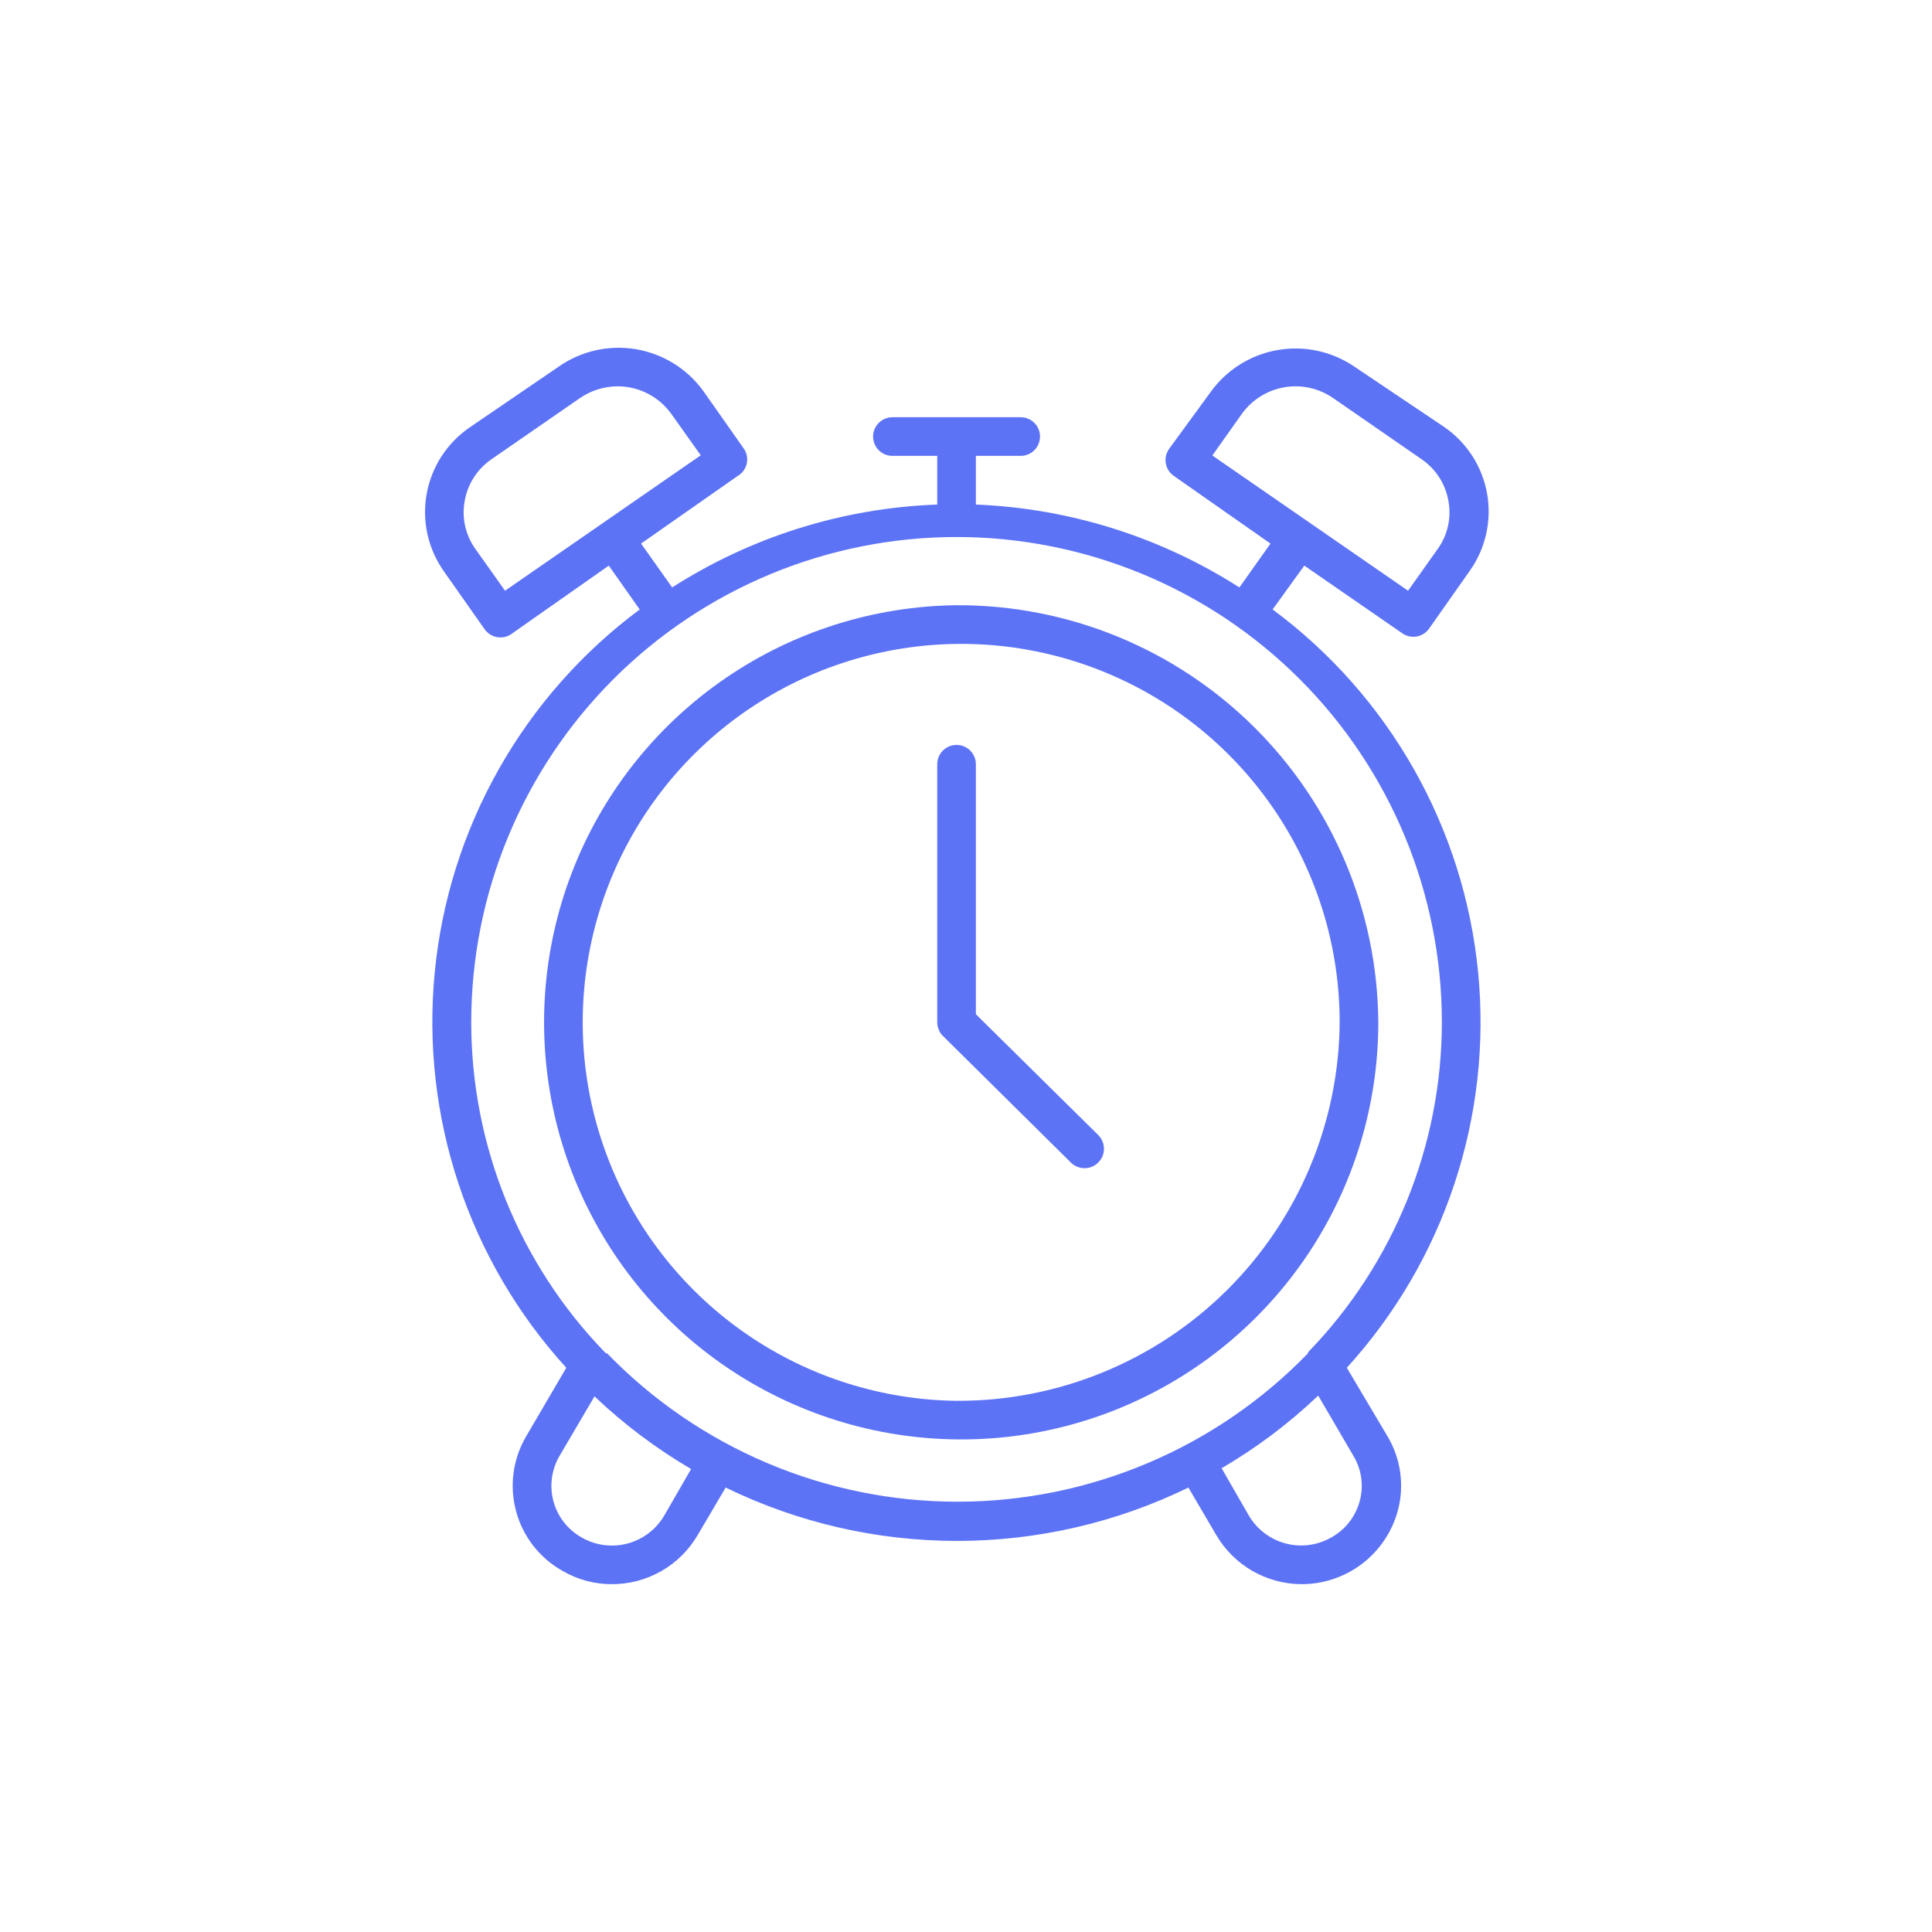
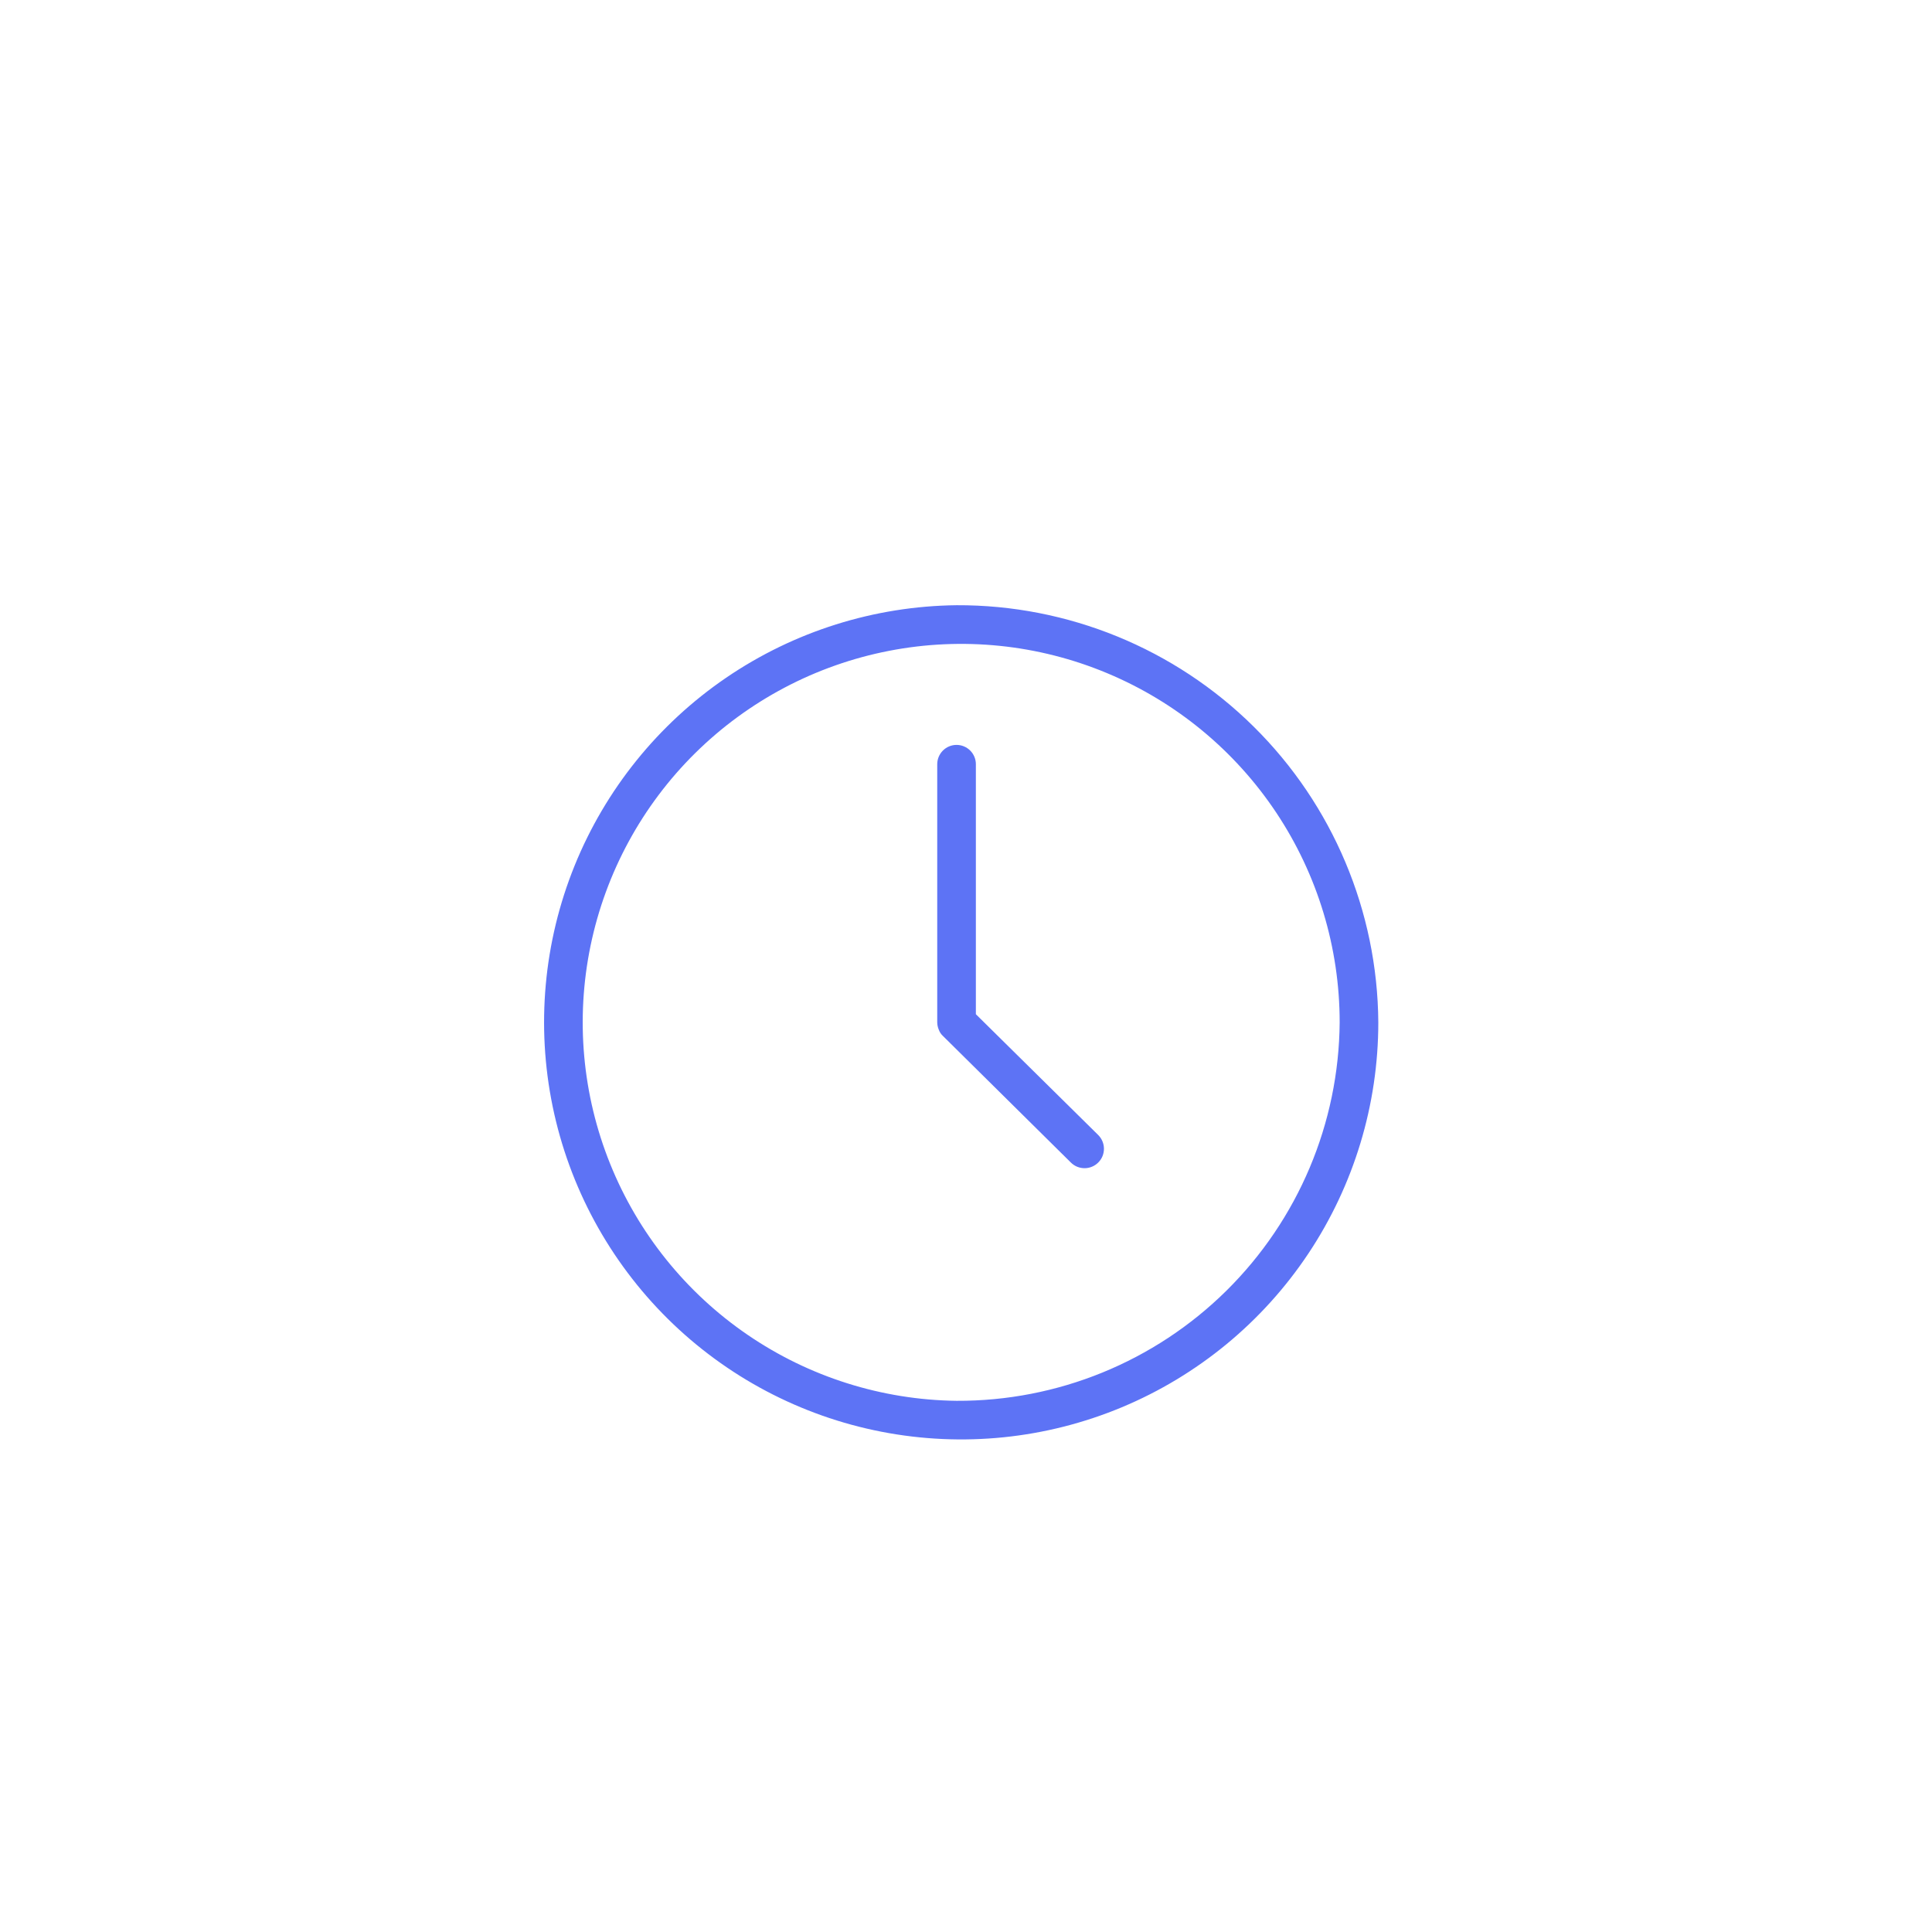
<svg xmlns="http://www.w3.org/2000/svg" fill="none" viewBox="0 0 100 100" height="100" width="100">
-   <path fill="#5D73F5" d="M65.871 31.546L67.511 29.276L72.591 32.786C72.808 32.934 73.074 32.991 73.333 32.944C73.591 32.897 73.82 32.751 73.971 32.536L76.081 29.536C76.486 28.963 76.773 28.315 76.926 27.63C77.078 26.945 77.094 26.237 76.971 25.546C76.848 24.855 76.59 24.195 76.21 23.605C75.831 23.015 75.339 22.505 74.761 22.106L70.131 18.996C68.962 18.189 67.522 17.873 66.123 18.119C64.723 18.364 63.476 19.149 62.651 20.306L60.511 23.236C60.435 23.344 60.381 23.466 60.351 23.594C60.322 23.723 60.319 23.856 60.341 23.986C60.365 24.117 60.414 24.242 60.486 24.354C60.558 24.465 60.652 24.561 60.761 24.636L65.761 28.136L64.151 30.406C60.067 27.79 55.358 26.309 50.511 26.116V23.596H52.831C53.097 23.596 53.351 23.491 53.538 23.303C53.726 23.116 53.831 22.862 53.831 22.596C53.831 22.331 53.726 22.077 53.538 21.889C53.351 21.702 53.097 21.596 52.831 21.596H46.191C45.926 21.596 45.672 21.702 45.484 21.889C45.297 22.077 45.191 22.331 45.191 22.596C45.191 22.862 45.297 23.116 45.484 23.303C45.672 23.491 45.926 23.596 46.191 23.596H48.511V26.116C43.637 26.293 38.898 27.775 34.791 30.406L33.181 28.136L38.181 24.636C38.299 24.567 38.402 24.475 38.483 24.365C38.563 24.255 38.621 24.13 38.651 23.996C38.68 23.867 38.682 23.733 38.658 23.602C38.634 23.472 38.584 23.348 38.511 23.236L36.401 20.236C35.565 19.082 34.307 18.305 32.901 18.072C31.495 17.84 30.054 18.172 28.891 18.996L24.291 22.136C23.714 22.535 23.222 23.045 22.842 23.635C22.463 24.226 22.205 24.885 22.082 25.576C21.959 26.267 21.974 26.975 22.127 27.66C22.28 28.345 22.567 28.993 22.971 29.566L25.081 32.566C25.159 32.677 25.258 32.771 25.373 32.843C25.488 32.914 25.616 32.962 25.749 32.982C25.883 33.003 26.02 32.996 26.15 32.962C26.281 32.929 26.404 32.869 26.511 32.786L31.511 29.276L33.111 31.546C30.129 33.762 27.644 36.578 25.817 39.813C23.989 43.048 22.86 46.63 22.502 50.328C22.144 54.026 22.565 57.758 23.738 61.284C24.911 64.809 26.809 68.05 29.311 70.796L27.221 74.366C26.885 74.945 26.667 75.585 26.58 76.248C26.493 76.912 26.539 77.586 26.715 78.232C26.89 78.878 27.193 79.482 27.604 80.01C28.016 80.538 28.528 80.978 29.111 81.306C29.888 81.76 30.772 81.999 31.671 81.996C32.569 81.999 33.451 81.765 34.231 81.319C35.01 80.874 35.658 80.231 36.111 79.456L37.561 76.996C41.292 78.814 45.387 79.758 49.536 79.758C53.686 79.758 57.781 78.814 61.511 76.996L62.961 79.466C63.412 80.231 64.054 80.867 64.823 81.31C65.592 81.753 66.463 81.99 67.351 81.996C68.487 82.001 69.592 81.632 70.496 80.945C71.4 80.258 72.052 79.292 72.351 78.196C72.523 77.555 72.566 76.887 72.476 76.229C72.387 75.572 72.168 74.938 71.831 74.366L69.711 70.796C72.213 68.048 74.11 64.805 75.28 61.278C76.451 57.751 76.868 54.017 76.507 50.319C76.145 46.62 75.011 43.038 73.179 39.805C71.347 36.572 68.858 33.758 65.871 31.546ZM64.281 21.416C64.804 20.692 65.589 20.2 66.469 20.047C67.35 19.893 68.255 20.091 68.991 20.596L73.591 23.776C73.954 24.026 74.263 24.346 74.5 24.717C74.737 25.088 74.897 25.503 74.971 25.936C75.05 26.364 75.042 26.803 74.948 27.227C74.853 27.652 74.674 28.053 74.421 28.406L72.881 30.576L62.751 23.576L64.281 21.416ZM26.141 30.576L24.601 28.406C24.349 28.053 24.17 27.652 24.075 27.227C23.981 26.803 23.973 26.364 24.051 25.936C24.126 25.503 24.286 25.088 24.523 24.717C24.76 24.346 25.069 24.026 25.431 23.776L30.031 20.596C30.604 20.207 31.279 19.998 31.971 19.996C32.513 19.996 33.046 20.125 33.528 20.372C34.01 20.619 34.425 20.977 34.741 21.416L36.271 23.566L26.141 30.576ZM34.381 78.446C33.962 79.162 33.276 79.682 32.474 79.894C31.672 80.106 30.819 79.992 30.101 79.576C29.748 79.378 29.438 79.112 29.189 78.792C28.939 78.473 28.756 78.107 28.649 77.717C28.542 77.326 28.514 76.918 28.565 76.516C28.617 76.115 28.749 75.727 28.951 75.376L30.771 72.276C32.288 73.717 33.966 74.979 35.771 76.036L34.381 78.446ZM31.381 70.056L31.311 69.996C26.875 65.417 24.394 59.292 24.391 52.916C24.391 46.254 27.038 39.865 31.749 35.154C36.46 30.443 42.849 27.796 49.511 27.796C56.174 27.796 62.563 30.443 67.274 35.154C71.985 39.865 74.631 46.254 74.631 52.916C74.625 59.293 72.14 65.418 67.701 69.996C67.701 69.996 67.701 69.996 67.701 70.046C65.346 72.477 62.527 74.409 59.411 75.728C56.295 77.048 52.945 77.728 49.561 77.728C46.177 77.728 42.828 77.048 39.712 75.728C36.596 74.409 33.776 72.477 31.421 70.046L31.381 70.056ZM70.381 77.686C70.276 78.084 70.092 78.457 69.84 78.782C69.587 79.106 69.271 79.377 68.911 79.576C68.194 79.988 67.344 80.101 66.544 79.889C65.745 79.678 65.061 79.159 64.641 78.446L63.231 75.996C65.037 74.94 66.715 73.678 68.231 72.236L70.041 75.336C70.255 75.684 70.395 76.072 70.454 76.476C70.512 76.88 70.488 77.292 70.381 77.686Z" />
  <path fill="#5D73F5" d="M49.511 31.326C45.252 31.374 41.101 32.68 37.583 35.081C34.064 37.482 31.334 40.87 29.736 44.819C28.139 48.768 27.746 53.101 28.606 57.274C29.466 61.446 31.541 65.27 34.569 68.266C37.598 71.261 41.445 73.294 45.627 74.107C49.808 74.921 54.137 74.48 58.068 72.839C61.999 71.198 65.357 68.431 67.719 64.886C70.081 61.341 71.341 57.176 71.341 52.916C71.302 47.161 68.981 41.656 64.889 37.609C60.797 33.562 55.267 31.302 49.511 31.326ZM49.511 72.506C45.647 72.459 41.883 71.27 38.694 69.089C35.504 66.908 33.03 63.832 31.584 60.248C30.138 56.665 29.785 52.734 30.567 48.95C31.35 45.165 33.234 41.697 35.983 38.981C38.733 36.266 42.223 34.424 46.017 33.687C49.81 32.95 53.737 33.352 57.302 34.842C60.868 36.331 63.913 38.842 66.056 42.058C68.198 45.274 69.341 49.052 69.341 52.916C69.302 58.141 67.192 63.137 63.475 66.81C59.758 70.482 54.736 72.53 49.511 72.506Z" />
  <path fill="#5D73F5" d="M50.511 52.496V39.556C50.511 39.291 50.406 39.037 50.218 38.849C50.031 38.662 49.776 38.556 49.511 38.556C49.246 38.556 48.992 38.662 48.804 38.849C48.617 39.037 48.511 39.291 48.511 39.556V52.916C48.513 53.047 48.54 53.176 48.591 53.296C48.637 53.423 48.712 53.536 48.811 53.626L55.431 60.176C55.525 60.269 55.636 60.342 55.758 60.392C55.881 60.441 56.011 60.466 56.143 60.465C56.275 60.465 56.406 60.438 56.527 60.386C56.648 60.335 56.759 60.26 56.851 60.166C56.944 60.072 57.017 59.961 57.067 59.839C57.116 59.717 57.141 59.586 57.14 59.454C57.139 59.322 57.112 59.192 57.061 59.071C57.01 58.949 56.935 58.839 56.841 58.746L50.511 52.496Z" />
</svg>